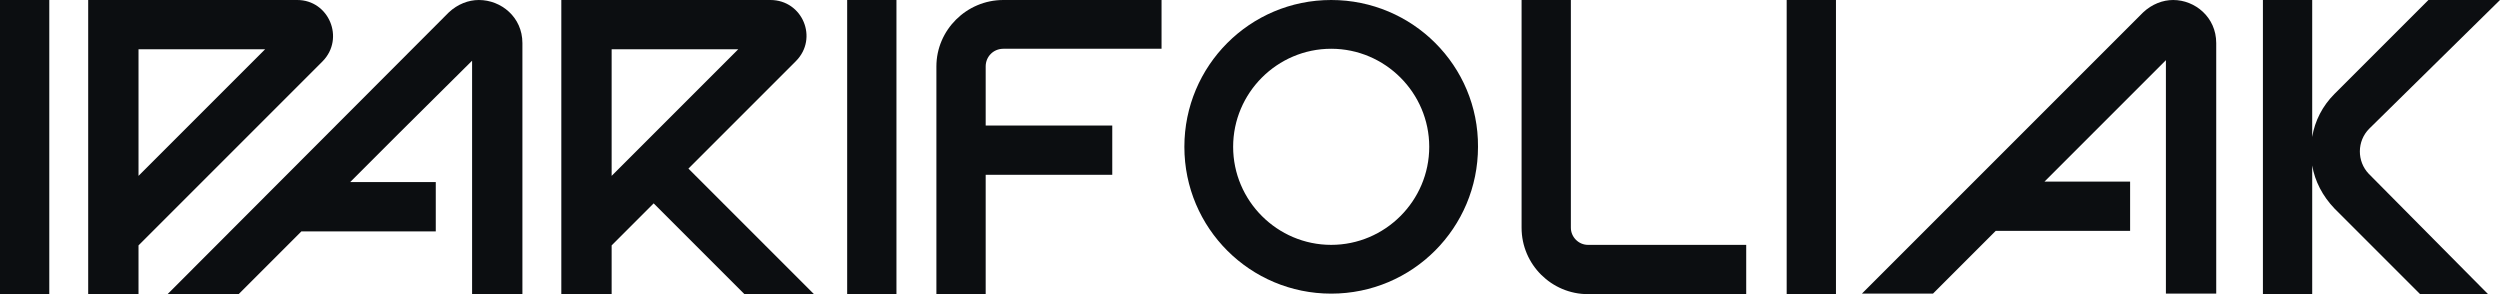
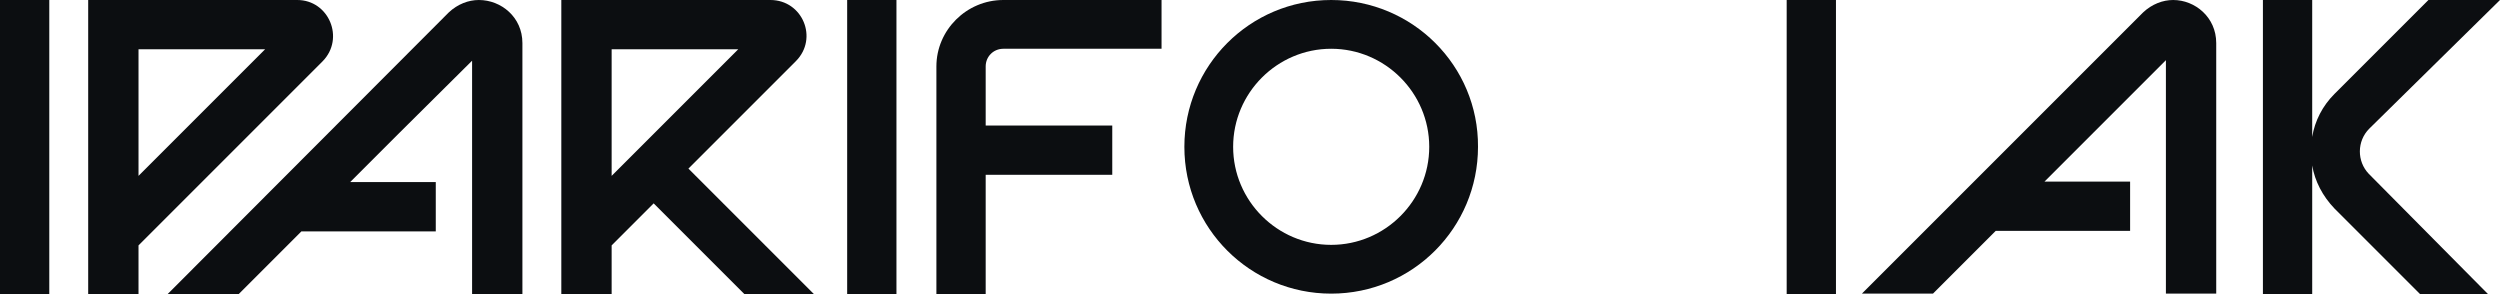
<svg xmlns="http://www.w3.org/2000/svg" version="1.1" id="Layer_1" x="0px" y="0px" viewBox="0 0 481.9 56.7" style="enable-background:new 0 0 481.9 56.7;" xml:space="preserve">
  <style type="text/css">
	.st0{fill:#0C0E11;}
</style>
  <g>
    <rect y="0" class="st0" width="9.5" height="56.7" />
    <rect x="163.3" y="0" class="st0" width="9.5" height="56.7" />
    <path class="st0" d="M92.3,0c-2,0-4.1,0.8-5.8,2.4L32.3,56.7H46l12.1-12.1H84v-9.5H67.5l9.5-9.5L91,11.7v33.7h0v11.3h9.7V8.3   C100.7,3.3,96.6,0,92.3,0z" />
    <path class="st0" d="M180.5,12.8l0,43.9h9.5l0-23h24.4v-9.5H190V12.8c0-1.9,1.5-3.4,3.4-3.4h30.5V0h-30.5   C186.3,0,180.5,5.8,180.5,12.8z" />
    <path class="st0" d="M256.6,0c-15.7,0-28.3,12.7-28.3,28.3c0,15.7,12.7,28.3,28.3,28.3c15.7,0,28.3-12.7,28.3-28.3   C285,12.7,272.3,0,256.6,0z M256.6,47.2c-10.4,0-18.9-8.5-18.9-18.9c0-10.4,8.5-18.9,18.9-18.9c10.4,0,18.9,8.5,18.9,18.9   C275.5,38.7,267,47.2,256.6,47.2z" />
-     <path class="st0" d="M302.8,43.9l0-43.9h-9.5l0,43.9c0,7.1,5.8,12.8,12.8,12.8h30.5v-9.5h-30.5C304.3,47.2,302.8,45.7,302.8,43.9z" />
    <rect x="344.4" y="0" class="st0" width="9.5" height="56.7" />
    <path class="st0" d="M418.9,0c-2,0-4.1,0.8-5.8,2.4l-54.2,54.2h13.7l12.1-12.1h25.9v-9.5h-16.5l9.4-9.4c0,0,0.1-0.1,0.1-0.1   l13.9-13.9v33.7h0v11.3h9.7V8.3C427.2,3.3,423.1,0,418.9,0z" />
    <path class="st0" d="M456.7,24.8L481.9,0h-13.8L450,18.1c-2.3,2.3-3.8,5.2-4.3,8.3V0h-9.5v56.7h9.5V31.9c0.5,3,2,5.9,4.3,8.3   l16.5,16.5h13.1l-23-23.2C454.3,31.1,454.3,27.2,456.7,24.8z" />
    <path class="st0" d="M153.4,11.8c4.4-4.4,1.3-11.8-4.9-11.8l-40.3,0v56.7h9.7v-9.4l8.1-8.1l17.5,17.5h13.4l-24.2-24.2L153.4,11.8z    M117.9,33.9V9.5l24.4,0L117.9,33.9z" />
    <path class="st0" d="M57.3,0L17,0v56.7h9.7v-9.4l35.5-35.5C66.5,7.4,63.4,0,57.3,0z M26.7,33.9V9.5h24.4L26.7,33.9z" />
  </g>
</svg>